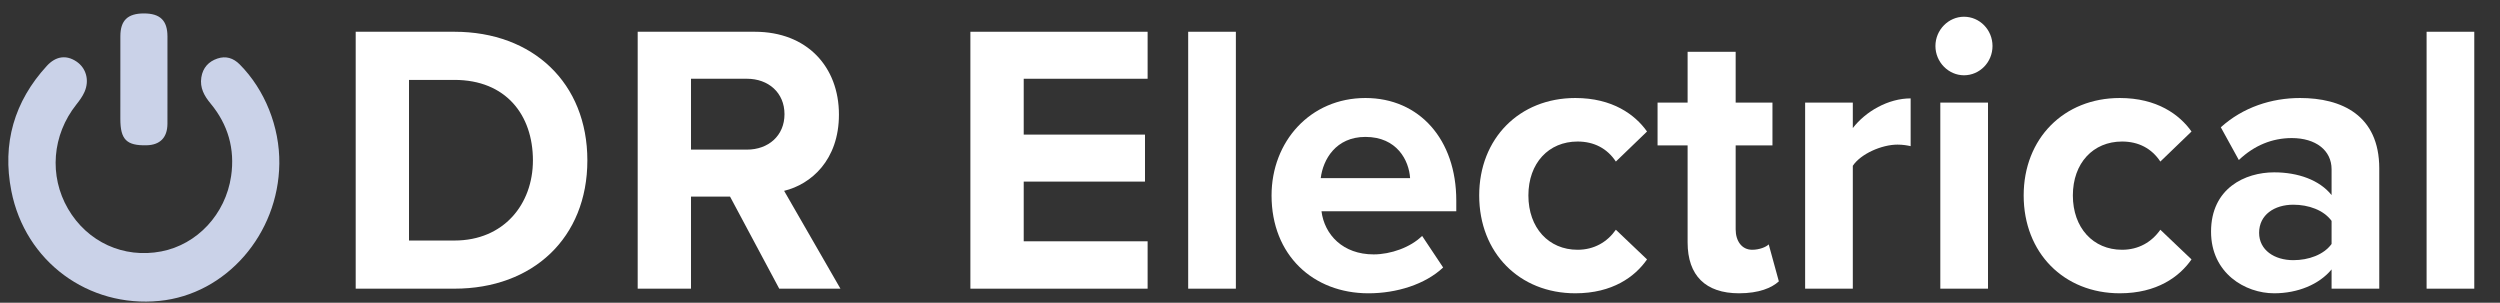
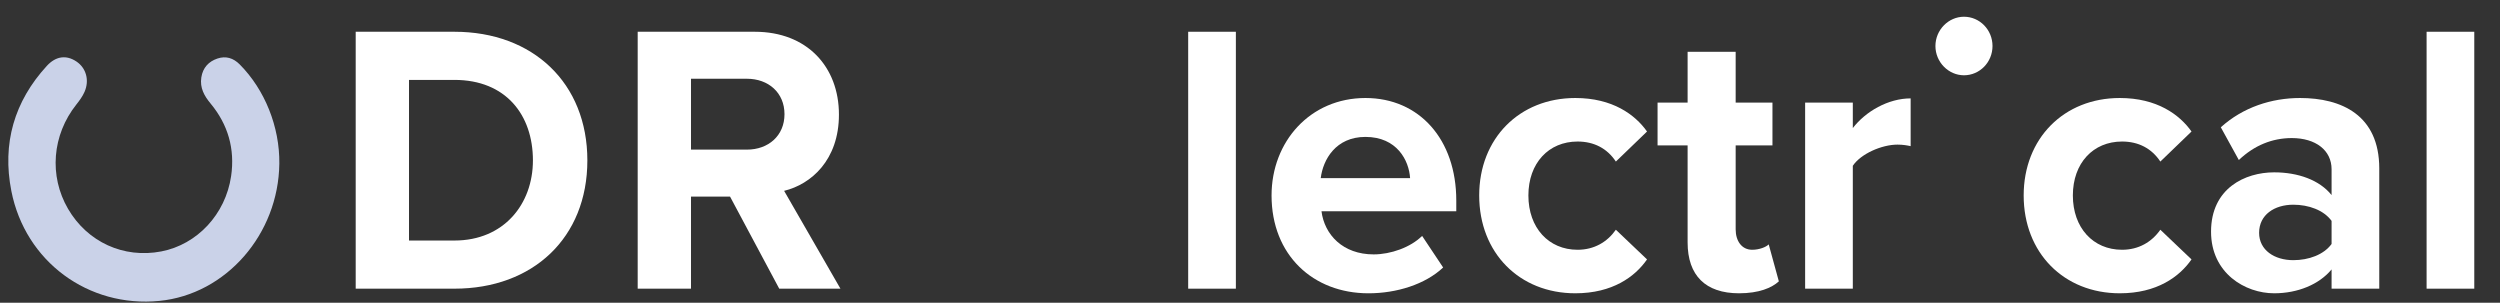
<svg xmlns="http://www.w3.org/2000/svg" width="256" height="31" viewBox="0 0 256 31" fill="none">
  <rect x="0" y="0" width="256" height="31" fill="#333333" stroke="none" />
  <g id="DRElectrical_LogoNoTagline_Original_RGB 1" clip-path="url(#clip0_4184_2149)">
-     <path id="Vector" d="M99.368 3.252H117.516V8.064H104.828V13.783H117.247V18.595H104.828V24.709H117.516V29.56H99.368V3.252Z" fill="white" />
    <path id="Vector_2" d="M121.67 3.252H126.553V29.56H121.67V3.252Z" fill="white" />
    <path id="Vector_3" d="M139.819 10.036C145.355 10.036 149.123 14.296 149.123 20.528V21.632H135.32C135.628 24.038 137.511 26.05 140.664 26.05C142.395 26.05 144.433 25.34 145.625 24.157L147.778 27.391C145.932 29.127 143.01 30.034 140.126 30.034C134.474 30.034 130.207 26.129 130.207 20.015C130.207 14.493 134.167 10.036 139.819 10.036ZM135.243 18.24H144.394C144.279 16.425 143.049 14.02 139.819 14.02C136.781 14.02 135.474 16.347 135.243 18.24Z" fill="white" />
    <path id="Vector_4" d="M161.313 10.036C165.119 10.036 167.426 11.732 168.656 13.467L165.465 16.544C164.58 15.203 163.235 14.493 161.544 14.493C158.582 14.493 156.507 16.702 156.507 20.015C156.507 23.329 158.582 25.576 161.544 25.576C163.235 25.576 164.58 24.788 165.465 23.525L168.656 26.563C167.426 28.337 165.119 30.033 161.313 30.033C155.584 30.033 151.47 25.892 151.47 20.015C151.47 14.178 155.584 10.036 161.313 10.036Z" fill="white" />
    <path id="Vector_5" d="M172.811 24.827V14.887H169.734V10.509H172.811V5.303H177.732V10.509H181.5V14.887H177.732V23.486C177.732 24.669 178.348 25.576 179.424 25.576C180.154 25.576 180.847 25.3 181.116 25.024L182.154 28.811C181.423 29.481 180.116 30.033 178.078 30.033C174.656 30.033 172.811 28.219 172.811 24.827Z" fill="white" />
    <path id="Vector_6" d="M184.846 10.509H189.728V13.113C191.036 11.417 193.343 10.075 195.65 10.075V14.966C195.303 14.887 194.843 14.809 194.304 14.809C192.689 14.809 190.536 15.755 189.728 16.978V29.56H184.845V10.509H184.846Z" fill="white" />
-     <path id="Vector_7" d="M198.188 4.712C198.188 3.055 199.534 1.714 201.11 1.714C202.725 1.714 204.033 3.055 204.033 4.712C204.033 6.368 202.725 7.709 201.11 7.709C199.534 7.709 198.188 6.368 198.188 4.712ZM198.688 10.509H203.571V29.56H198.688V10.509Z" fill="white" />
+     <path id="Vector_7" d="M198.188 4.712C198.188 3.055 199.534 1.714 201.11 1.714C202.725 1.714 204.033 3.055 204.033 4.712C204.033 6.368 202.725 7.709 201.11 7.709C199.534 7.709 198.188 6.368 198.188 4.712ZM198.688 10.509H203.571V29.56V10.509Z" fill="white" />
    <path id="Vector_8" d="M217.067 10.036C220.874 10.036 223.18 11.732 224.411 13.467L221.219 16.544C220.336 15.203 218.99 14.493 217.298 14.493C214.338 14.493 212.261 16.702 212.261 20.015C212.261 23.329 214.338 25.576 217.298 25.576C218.99 25.576 220.336 24.788 221.219 23.525L224.411 26.563C223.18 28.337 220.874 30.033 217.067 30.033C211.339 30.033 207.224 25.892 207.224 20.015C207.224 14.178 211.339 10.036 217.067 10.036Z" fill="white" />
    <path id="Vector_9" d="M238.754 27.588C237.485 29.126 235.293 30.033 232.871 30.033C229.911 30.033 226.411 27.983 226.411 23.722C226.411 19.266 229.911 17.648 232.871 17.648C235.332 17.648 237.523 18.437 238.754 19.976V17.333C238.754 15.4 237.139 14.138 234.678 14.138C232.679 14.138 230.833 14.887 229.257 16.386L227.411 13.034C229.68 10.983 232.602 10.036 235.524 10.036C239.754 10.036 243.637 11.772 243.637 17.254V29.56H238.754V27.588ZM238.754 22.618C237.946 21.514 236.408 20.962 234.832 20.962C232.91 20.962 231.333 21.987 231.333 23.84C231.333 25.615 232.91 26.641 234.832 26.641C236.408 26.641 237.946 26.088 238.754 24.984V22.618Z" fill="white" />
    <path id="Vector_10" d="M248.483 3.252H253.366V29.56H248.483V3.252Z" fill="white" />
    <path id="Vector_11" d="M36.423 3.252H46.535C54.571 3.252 60.146 8.498 60.146 16.426C60.146 24.354 54.571 29.56 46.535 29.56H36.423V3.252ZM46.535 24.63C51.611 24.63 54.571 20.883 54.571 16.425C54.571 11.771 51.803 8.182 46.535 8.182H41.882V24.63L46.535 24.63Z" fill="white" />
    <path id="Vector_12" d="M74.757 20.133H70.758V29.56H65.299V3.252H77.294C82.639 3.252 85.907 6.841 85.907 11.732C85.907 16.386 83.062 18.871 80.293 19.542L86.061 29.56H79.794L74.757 20.133ZM76.487 8.064H70.758V15.321H76.487C78.678 15.321 80.332 13.901 80.332 11.693C80.332 9.484 78.678 8.064 76.487 8.064Z" fill="white" />
    <g id="Group">
      <g id="Group_2">
        <path id="Vector_13" d="M28.603 16.753C28.518 23.992 23.143 30.143 16.316 30.813C9.049 31.526 2.588 26.793 1.163 19.563C0.203 14.69 1.462 10.38 4.797 6.746C5.718 5.743 6.787 5.605 7.82 6.294C8.819 6.961 9.181 8.214 8.654 9.412C8.449 9.877 8.135 10.305 7.817 10.705C5.339 13.823 5 18.007 6.969 21.387C8.953 24.792 12.665 26.486 16.515 25.746C20.183 25.04 23.097 21.947 23.667 18.029C24.071 15.25 23.349 12.753 21.566 10.604C20.919 9.826 20.448 8.996 20.616 7.922C20.773 6.923 21.373 6.291 22.271 5.992C23.126 5.708 23.884 5.932 24.546 6.596C27.115 9.178 28.648 12.984 28.603 16.753Z" fill="#CAD2E8" />
      </g>
      <g id="Group_3">
-         <path id="Vector_14" d="M17.149 8.161C17.148 9.668 17.157 11.176 17.146 12.683C17.136 14.089 16.39 14.846 15.011 14.877C12.954 14.923 12.323 14.29 12.323 12.177C12.323 9.354 12.321 6.532 12.326 3.709C12.329 2.088 13.074 1.375 14.742 1.376C16.4 1.378 17.142 2.097 17.148 3.722C17.154 5.201 17.15 6.681 17.149 8.161Z" fill="#CAD2E8" />
-       </g>
+         </g>
    </g>
  </g>
  <defs>
    <clipPath id="clip0_4184_2149">
      <rect width="256" height="30" fill="white" transform="translate(0 0.884)" />
    </clipPath>
  </defs>
</svg>